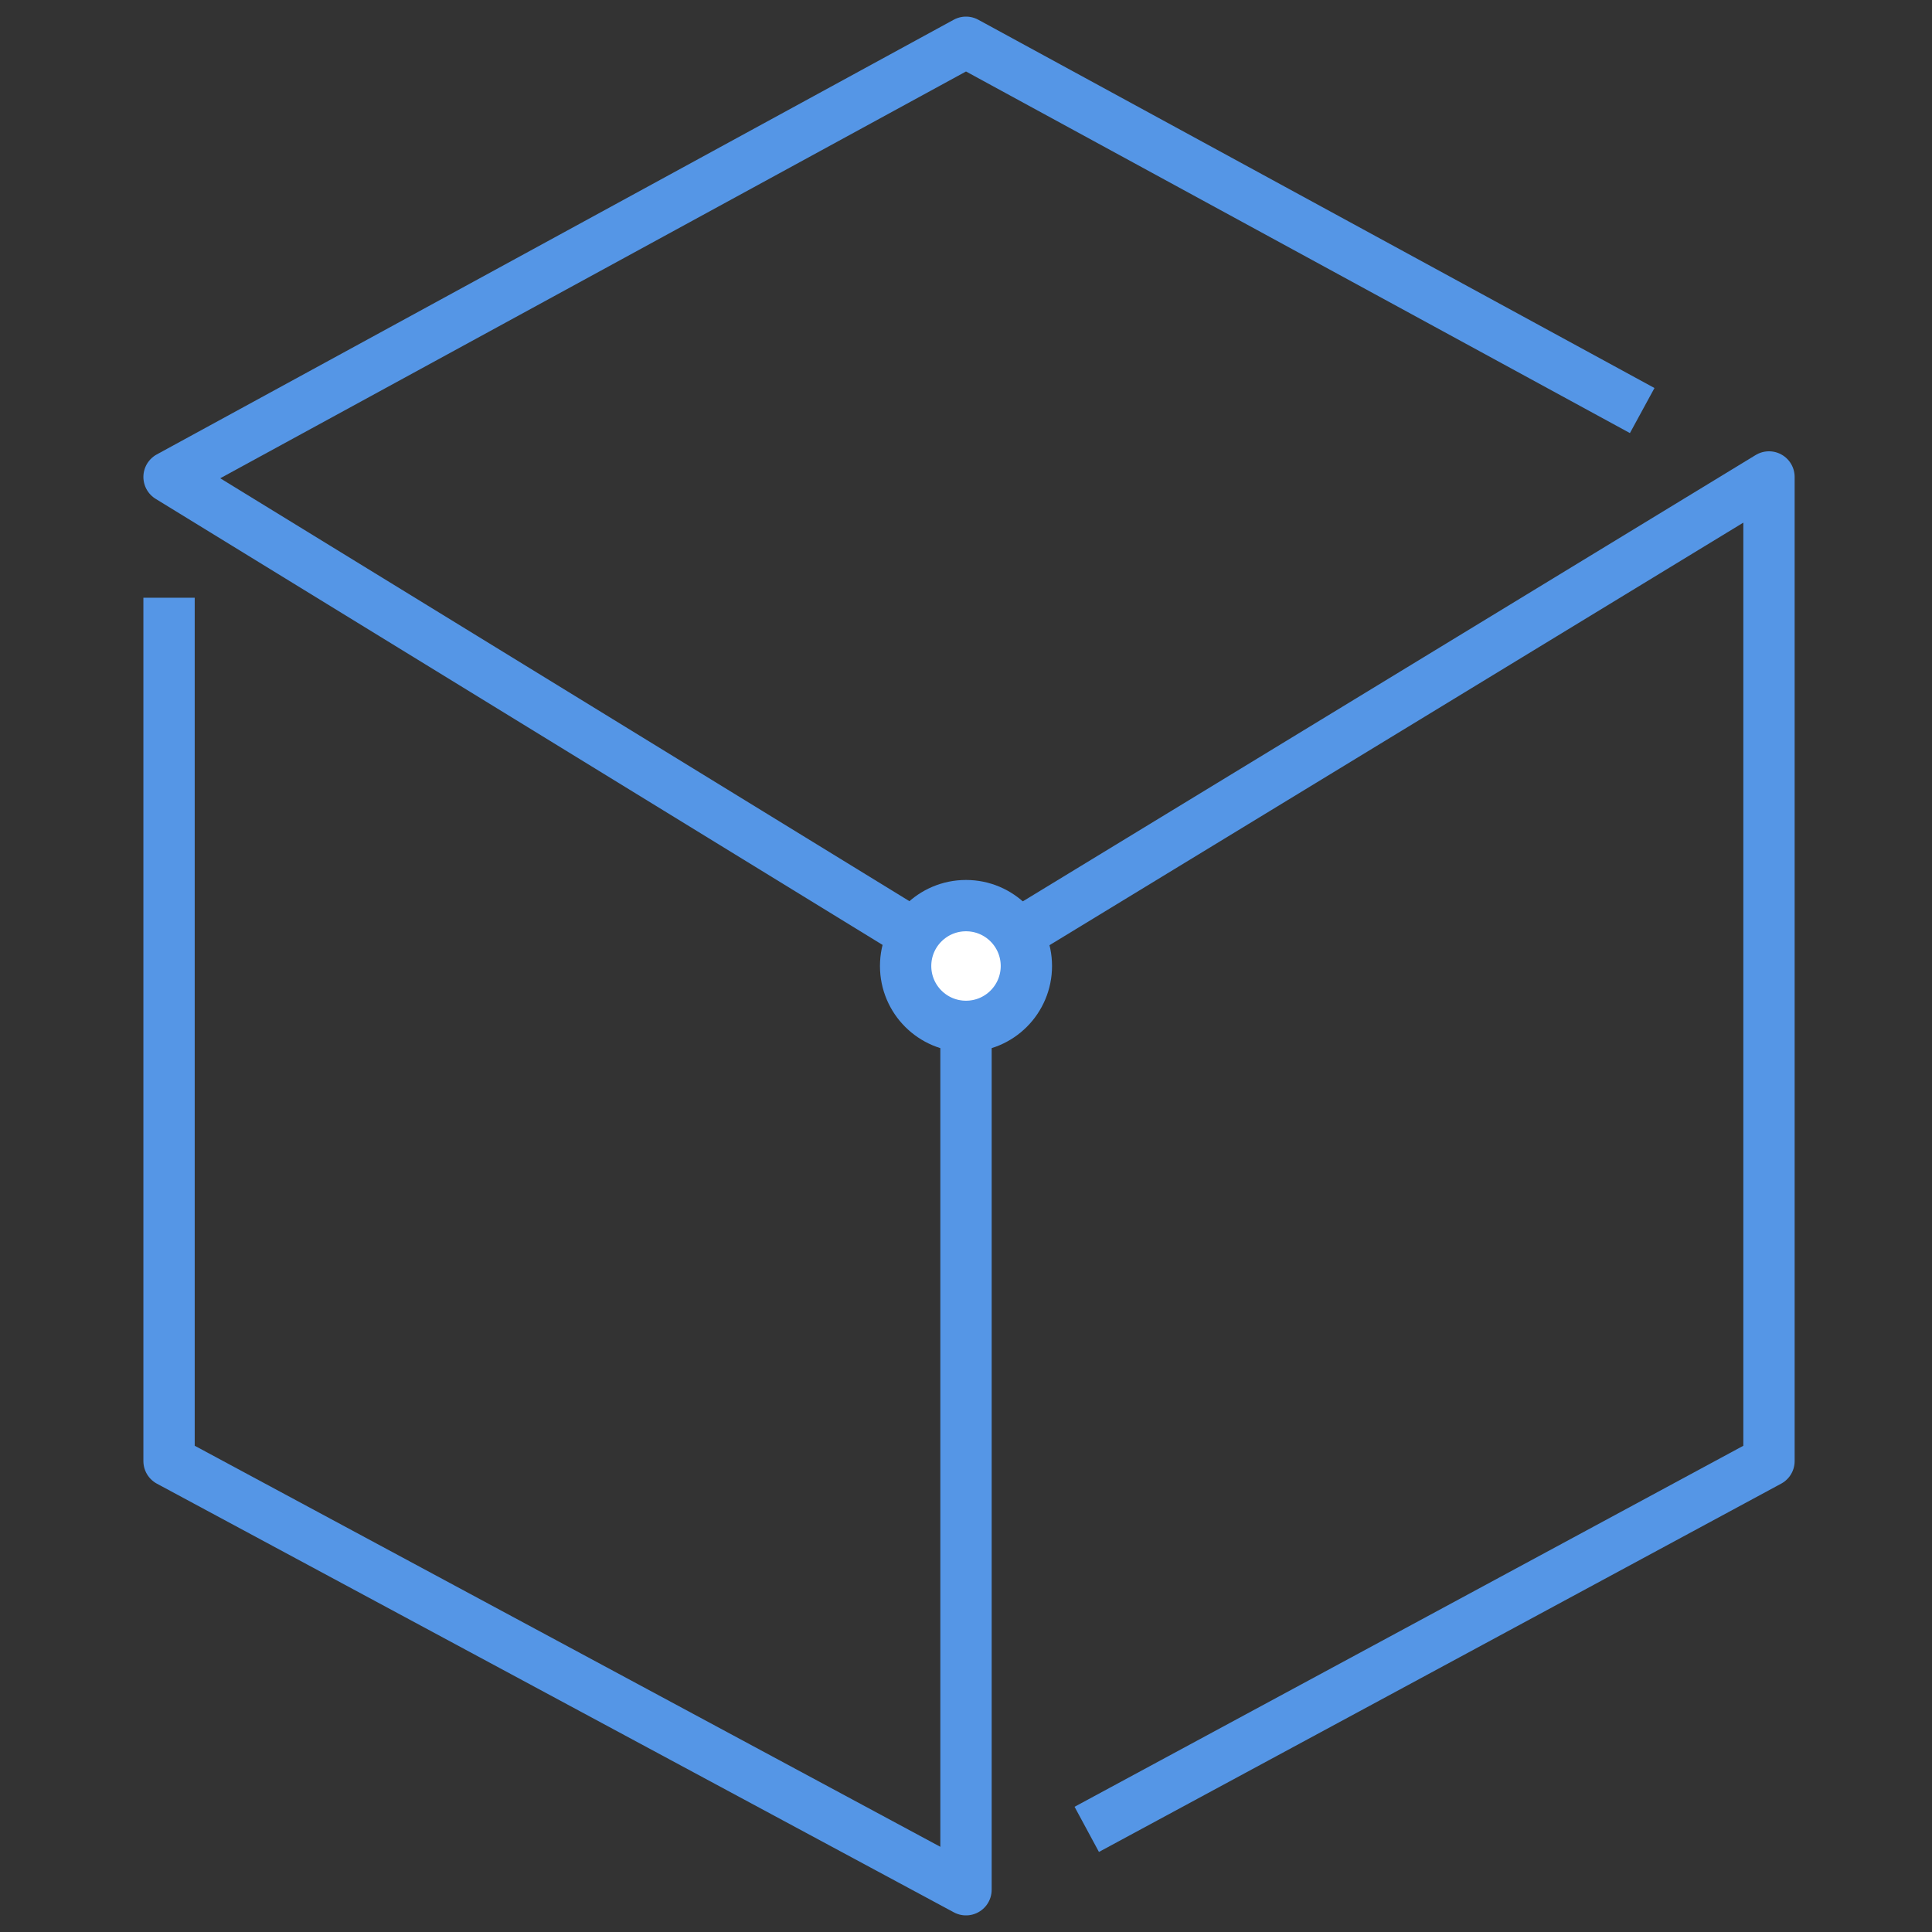
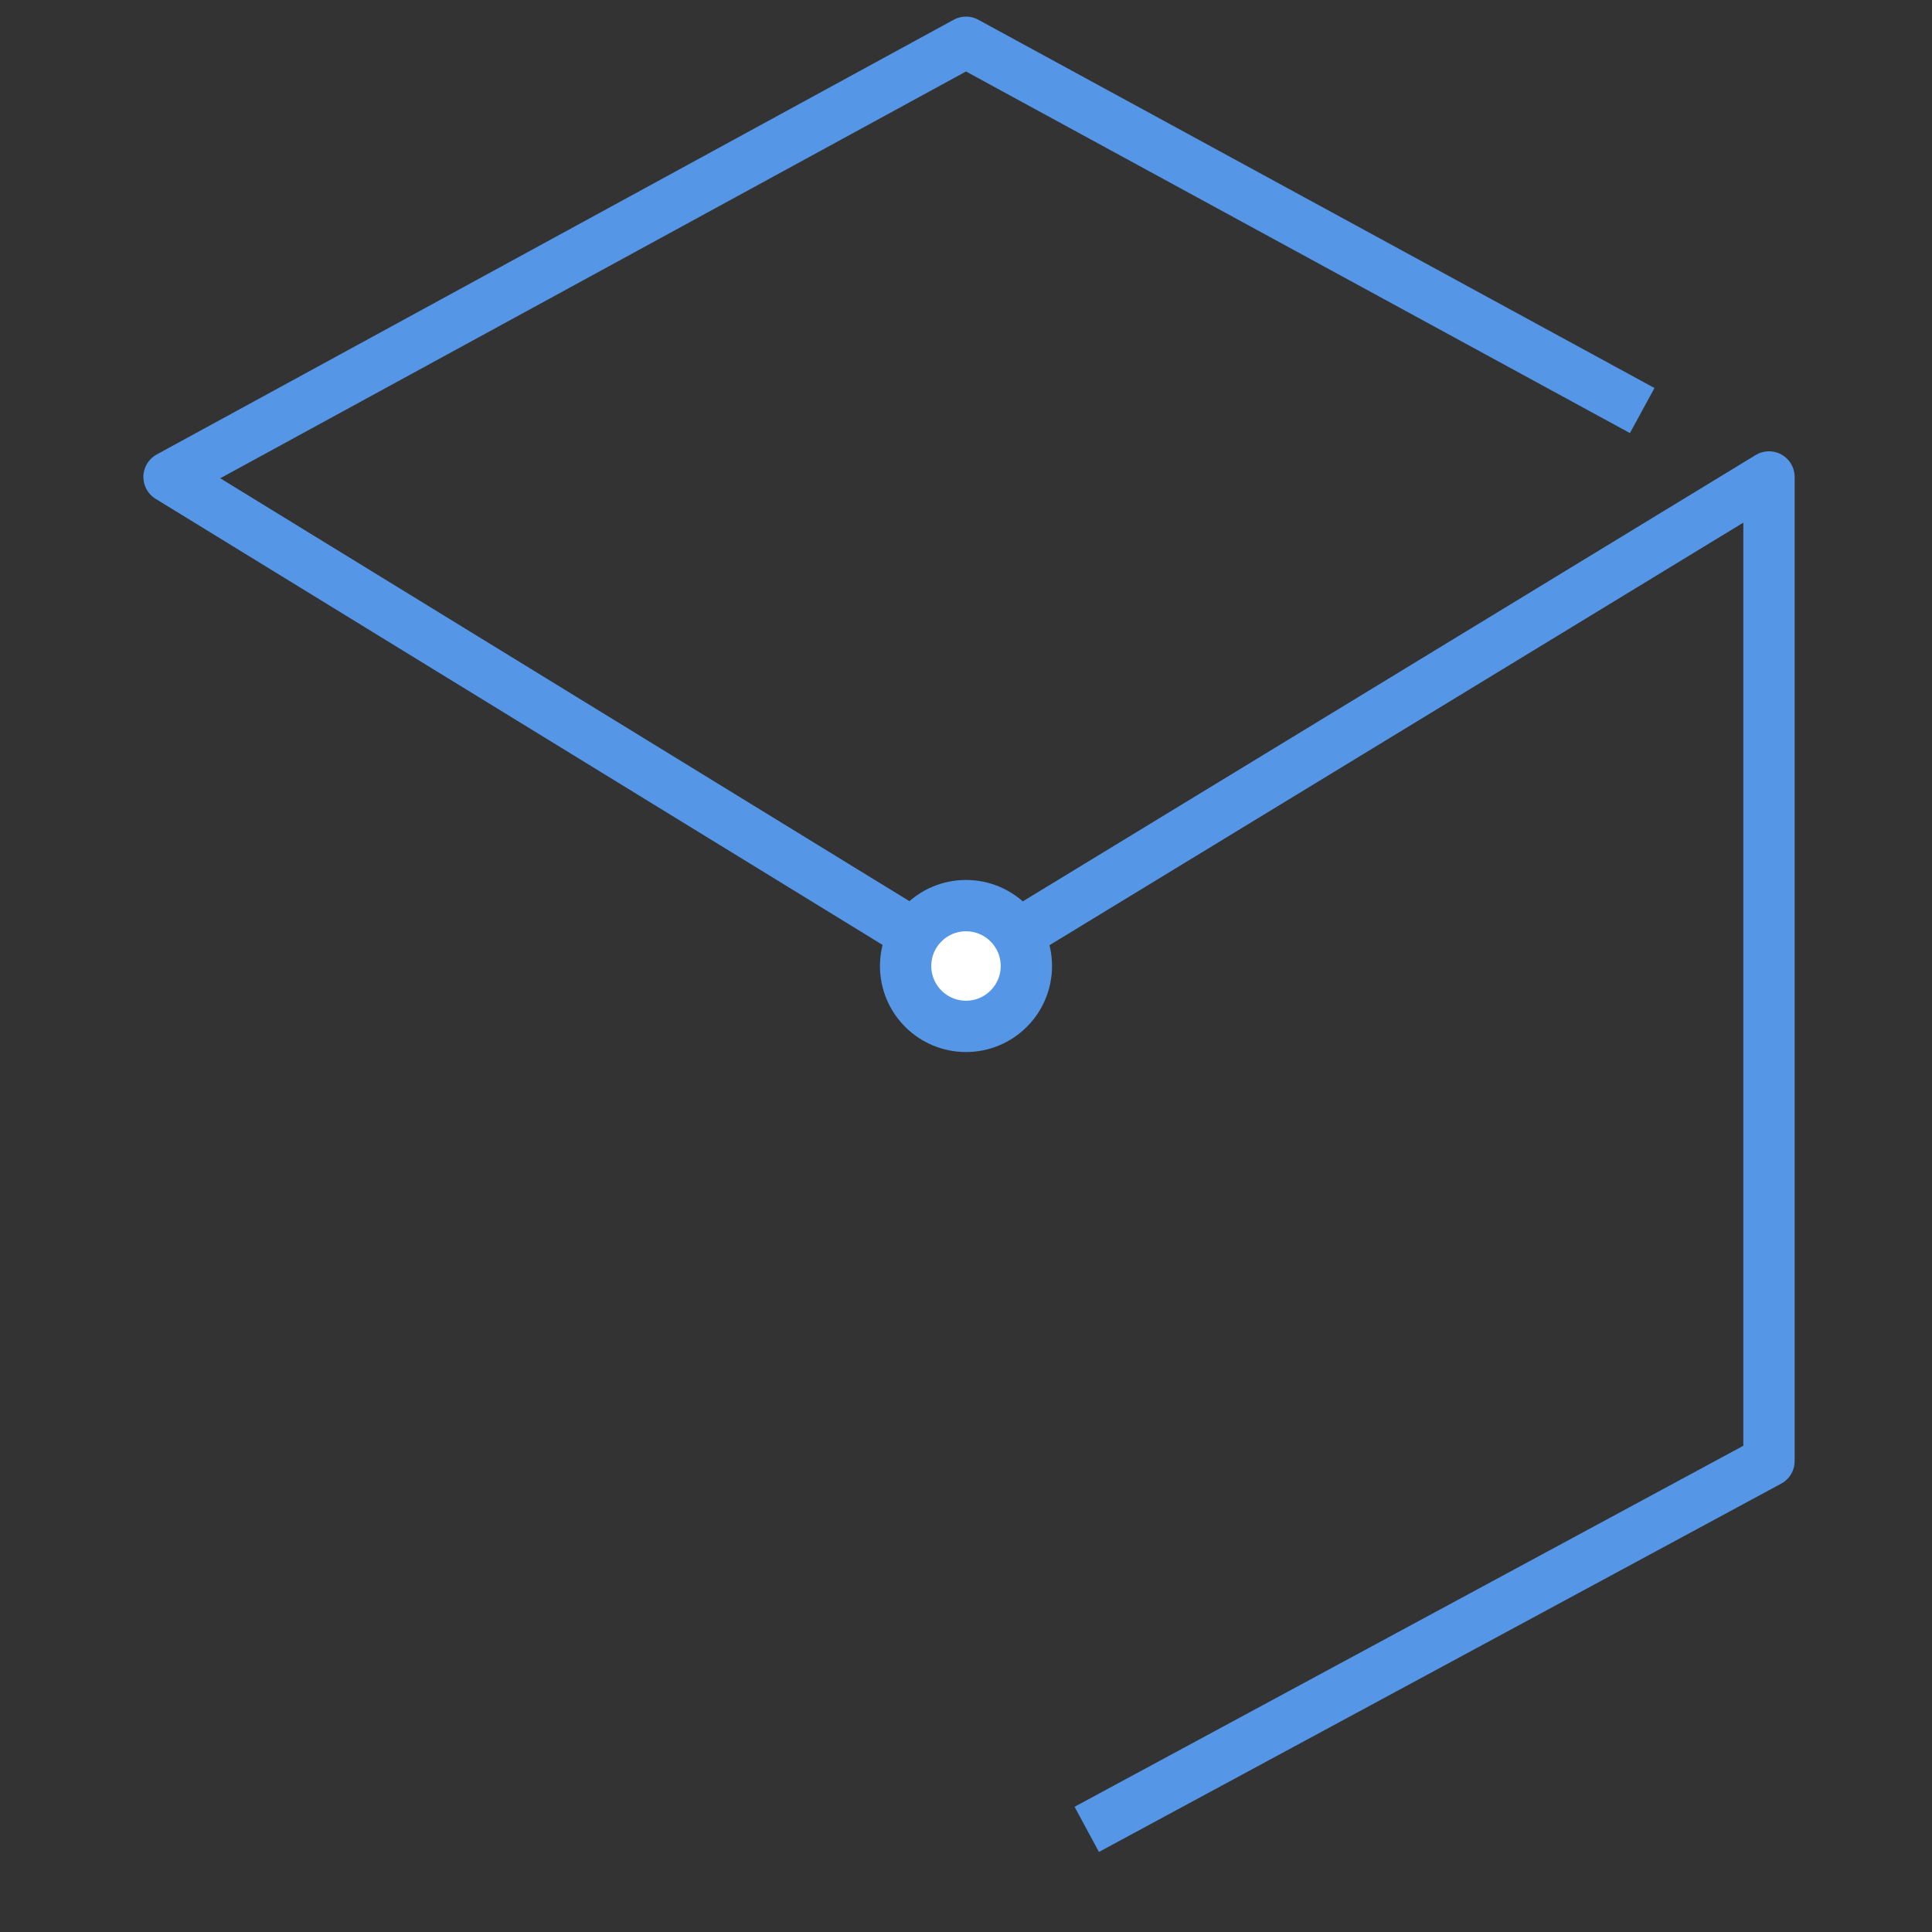
<svg xmlns="http://www.w3.org/2000/svg" id="Layer_1" x="0px" y="0px" viewBox="0 0 32 32" xml:space="preserve" class="icon" aria-hidden="true">
  <rect x="0" y="0" width="32" height="32" fill="#333333" stroke="none" />
  <style type="text/css">
	.st0{fill:none;stroke:#5596E6;stroke-width:0.85;stroke-linejoin:round;stroke-miterlimit:10;}
	.st1{fill:#FFFFFF;stroke:#5596E6;stroke-width:0.85;stroke-miterlimit:10;}
</style>
  <polyline id="XMLID_512_" class="st0" points="27.2,6.8 16,0.7 2.8,7.9 16,16 " />
  <polyline id="XMLID_513_" class="st0" points="18,30.3 29.3,24.2 29.3,7.9 16,16 " />
-   <polyline id="XMLID_511_" class="st0" points="2.8,9.9 2.8,24.2 16,31.3 16,16 " />
  <circle class="st1" cx="16" cy="16" r="1" />
</svg>